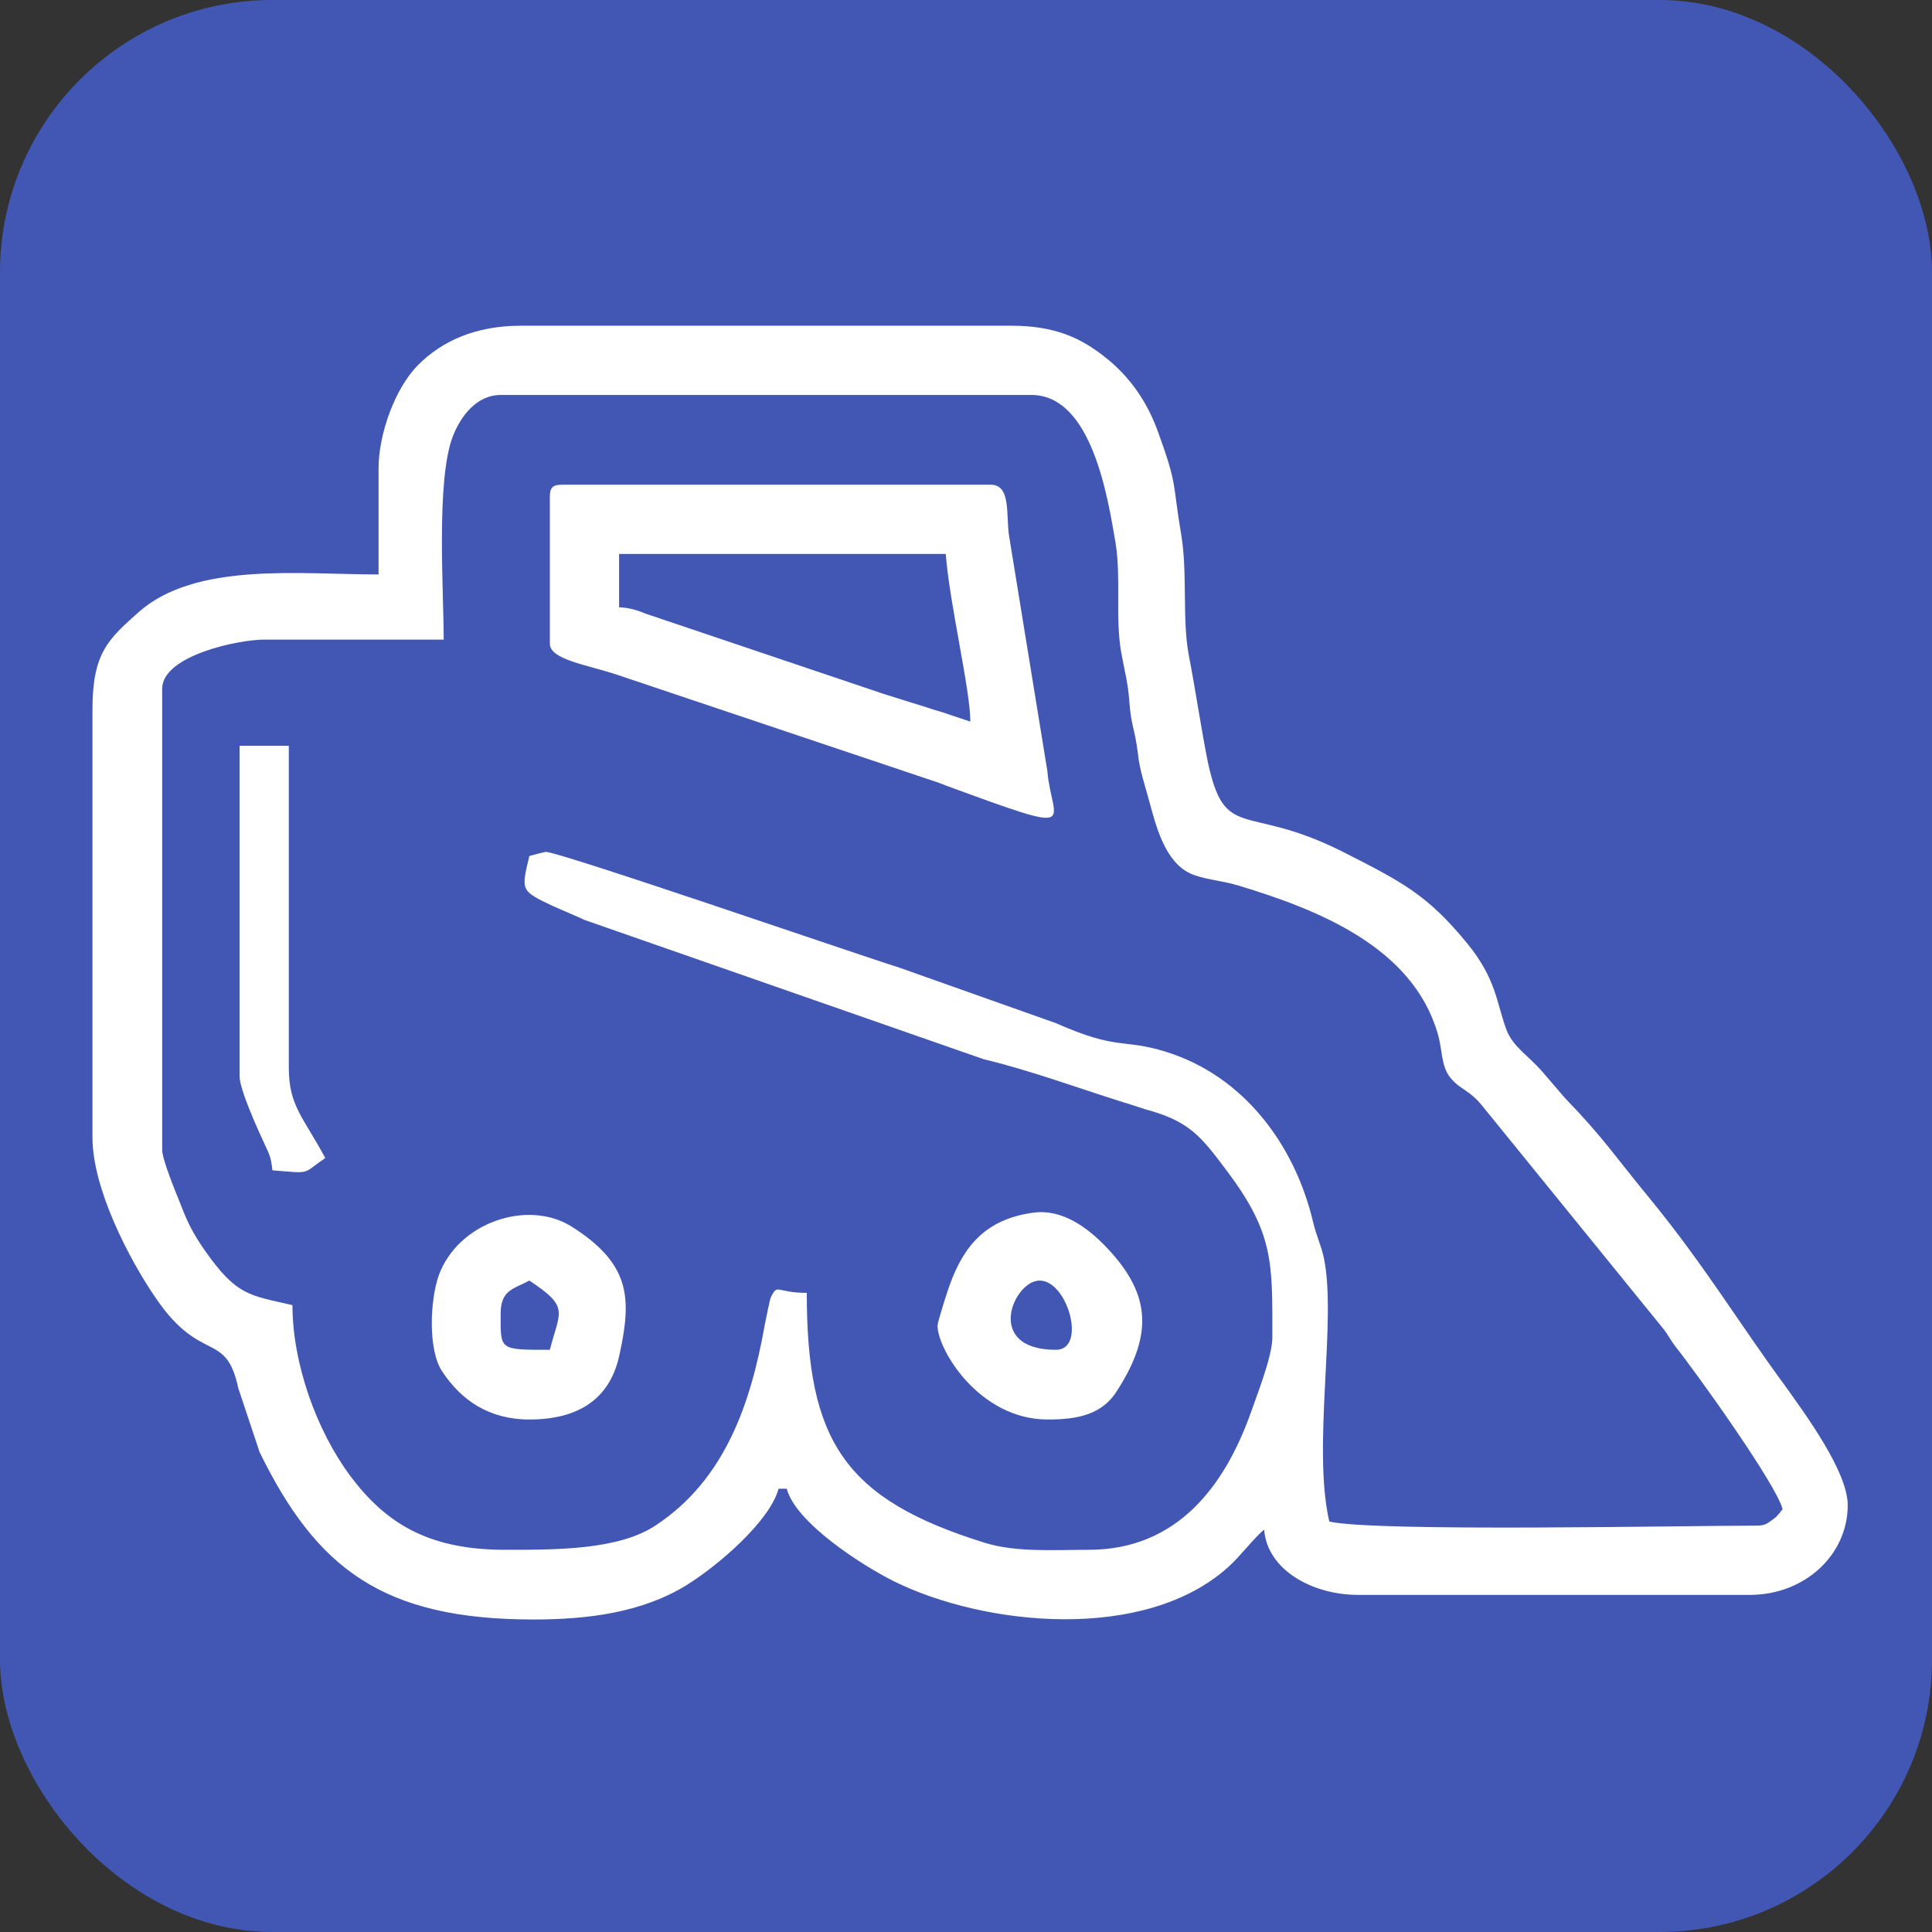
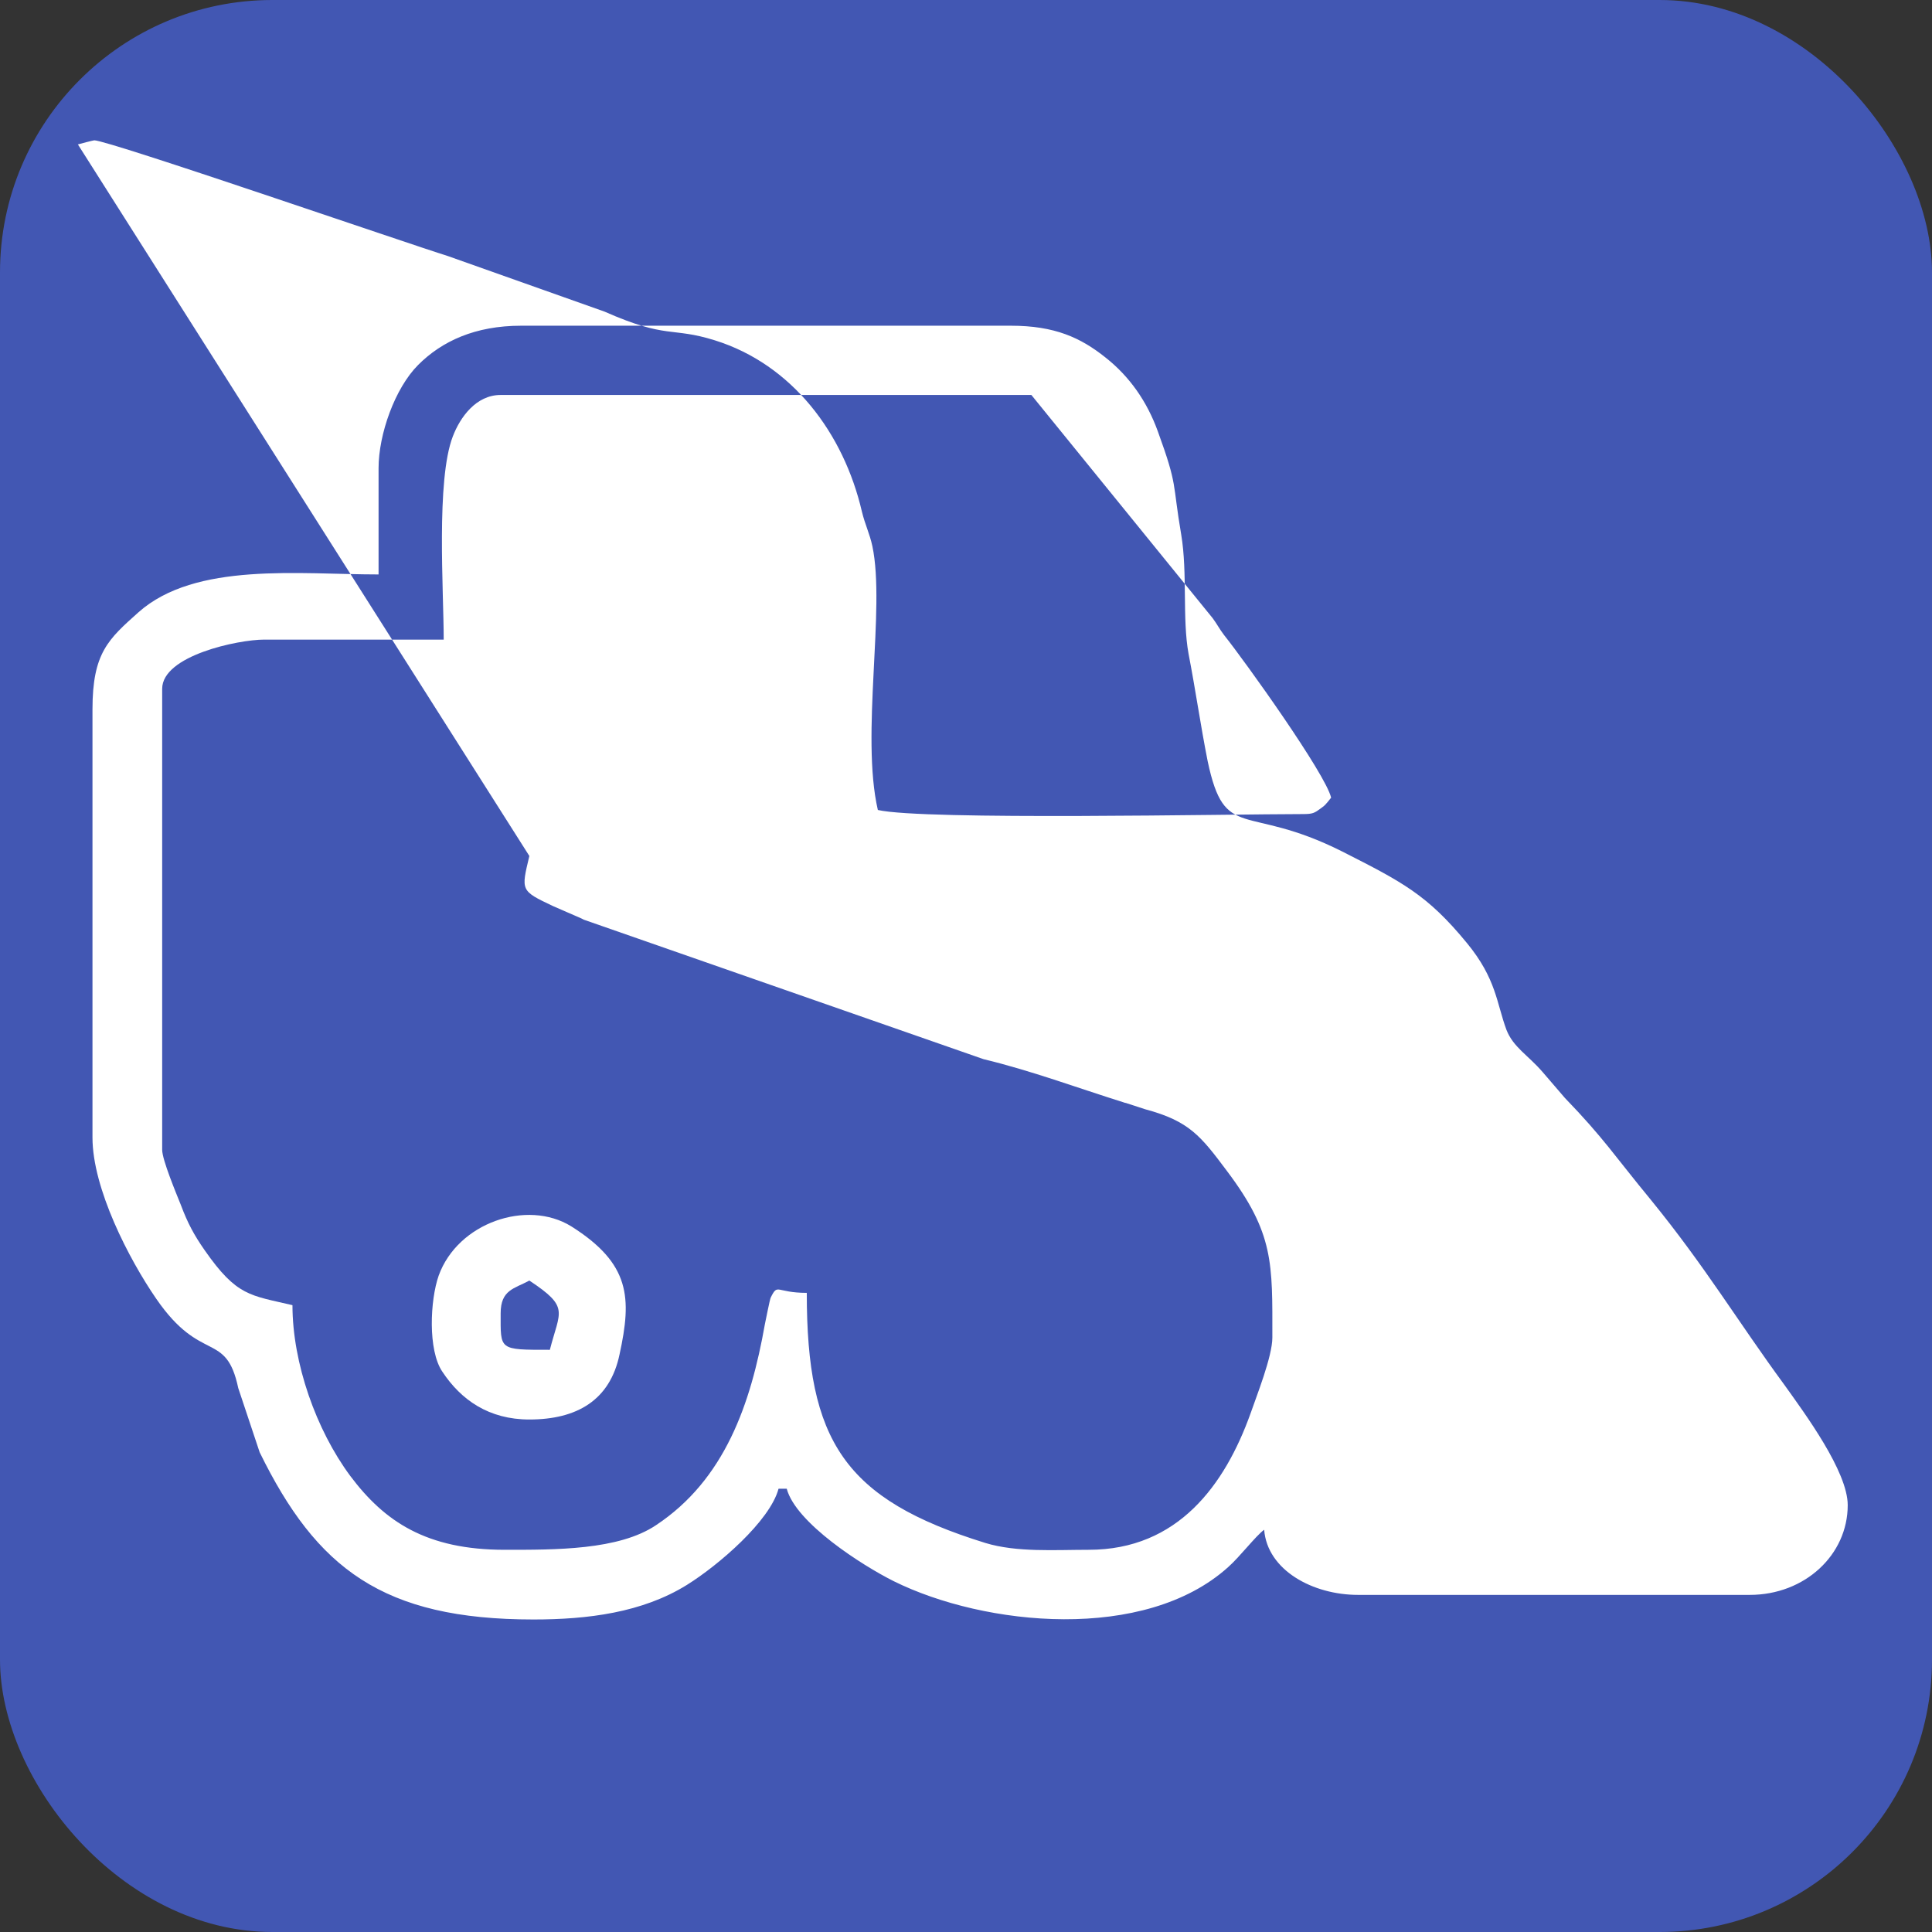
<svg xmlns="http://www.w3.org/2000/svg" xml:space="preserve" width="251px" height="251px" version="1.1" style="shape-rendering:geometricPrecision; text-rendering:geometricPrecision; image-rendering:optimizeQuality; fill-rule:evenodd; clip-rule:evenodd" viewBox="0 0 4241 4241">
  <rect x="0" y="0" width="4241" height="4241" fill="#333333" stroke="none" />
  <defs>
    <style type="text/css">
   
    .fil0 {fill:#4257B3}
    .fil1 {fill:white}
   
  </style>
  </defs>
  <g id="Layer_x0020_1">
    <rect class="fil0" width="4241" height="4241" rx="598" ry="598" />
    <g id="_942800656">
      <g>
-         <path class="fil1" d="M1162 1879c-18,76 -20,76 52,110l62 27c2,1 4,2 6,3l877 306c104,25 206,63 308,95 2,1 5,1 7,2l40 13c97,26 122,59 179,135 104,138 100,203 100,366 0,42 -35,129 -48,167 -56,156 -159,299 -355,299 -74,0 -158,6 -227,-15 -310,-96 -392,-224 -392,-549 -68,0 -63,-22 -79,10 -2,3 -11,50 -13,59 -31,175 -88,341 -239,441 -82,55 -221,54 -332,54 -172,0 -264,-62 -339,-162 -75,-101 -127,-248 -127,-375 -93,-22 -122,-19 -193,-121 -23,-33 -37,-59 -52,-99 -10,-25 -41,-99 -41,-121l0 -1012c0,-73 167,-108 224,-108l394 0c0,-107 -17,-350 20,-446 16,-42 51,-91 105,-91l1165 0c133,0 168,226 185,326 12,75 -1,163 12,238 7,40 15,66 18,108 4,56 12,59 19,116 3,33 16,71 24,101 15,55 34,134 90,161 31,14 67,15 107,27 175,53 382,135 437,325 10,32 7,72 28,97 22,27 42,26 71,63l398 490c9,12 15,24 25,37 47,59 223,305 235,357l-8 10c-5,5 -3,5 -14,13 -15,11 -18,13 -41,13 -157,0 -832,14 -932,-9 -38,-165 17,-442 -12,-579 -6,-28 -16,-47 -23,-76 -40,-172 -153,-323 -323,-376 -96,-30 -104,-2 -242,-63l-344 -122c-87,-27 -745,-254 -776,-254 -2,0 -33,8 -36,9zm-331 -851l0 233c-174,0 -402,-28 -527,83 -66,59 -101,89 -101,213l0 940c0,112 80,267 140,354 99,144 153,69 180,196l47 141c125,255 270,367 601,367 119,0 239,-15 337,-76 69,-43 182,-140 201,-211l18 0c20,75 165,168 235,203 200,99 551,134 734,-31 26,-23 60,-68 79,-82 7,89 107,143 206,143l860 0c121,0 215,-88 215,-197 0,-74 -94,-201 -139,-264 -102,-139 -174,-260 -293,-406 -80,-97 -103,-135 -189,-224l-49 -57c-32,-37 -64,-54 -79,-92 -22,-59 -22,-112 -87,-191 -87,-106 -142,-134 -274,-201 -213,-107 -257,-19 -295,-198 -16,-81 -26,-153 -42,-236 -14,-77 -2,-177 -16,-261 -20,-117 -7,-105 -51,-226 -24,-67 -63,-122 -115,-163 -55,-44 -112,-70 -208,-70l-1075 0c-101,0 -174,34 -226,86 -51,51 -87,152 -87,227z" />
-         <path class="fil1" d="M1359 1216l717 0c9,113 54,298 54,368l-48 -16c-19,-7 -28,-8 -47,-15 -35,-11 -68,-21 -96,-30l-522 -176c-19,-8 -37,-13 -58,-14l0 -117zm-152 -125l0 322c0,35 81,46 147,68l691 232c10,3 26,9 33,12 303,111 231,83 221,-33l-84 -516c-7,-44 5,-112 -40,-112l-941 0c-21,0 -27,6 -27,27z" />
-         <path class="fil1" d="M2282 2811c62,0 104,152 36,152 -159,0 -93,-152 -36,-152zm-224 99c0,52 91,206 242,206 64,0 119,-10 152,-63 83,-129 72,-218 -29,-321 -34,-34 -89,-79 -155,-70 -103,14 -152,72 -183,158 -4,10 -27,82 -27,90z" />
+         <path class="fil1" d="M1162 1879c-18,76 -20,76 52,110l62 27c2,1 4,2 6,3l877 306c104,25 206,63 308,95 2,1 5,1 7,2l40 13c97,26 122,59 179,135 104,138 100,203 100,366 0,42 -35,129 -48,167 -56,156 -159,299 -355,299 -74,0 -158,6 -227,-15 -310,-96 -392,-224 -392,-549 -68,0 -63,-22 -79,10 -2,3 -11,50 -13,59 -31,175 -88,341 -239,441 -82,55 -221,54 -332,54 -172,0 -264,-62 -339,-162 -75,-101 -127,-248 -127,-375 -93,-22 -122,-19 -193,-121 -23,-33 -37,-59 -52,-99 -10,-25 -41,-99 -41,-121l0 -1012c0,-73 167,-108 224,-108l394 0c0,-107 -17,-350 20,-446 16,-42 51,-91 105,-91l1165 0l398 490c9,12 15,24 25,37 47,59 223,305 235,357l-8 10c-5,5 -3,5 -14,13 -15,11 -18,13 -41,13 -157,0 -832,14 -932,-9 -38,-165 17,-442 -12,-579 -6,-28 -16,-47 -23,-76 -40,-172 -153,-323 -323,-376 -96,-30 -104,-2 -242,-63l-344 -122c-87,-27 -745,-254 -776,-254 -2,0 -33,8 -36,9zm-331 -851l0 233c-174,0 -402,-28 -527,83 -66,59 -101,89 -101,213l0 940c0,112 80,267 140,354 99,144 153,69 180,196l47 141c125,255 270,367 601,367 119,0 239,-15 337,-76 69,-43 182,-140 201,-211l18 0c20,75 165,168 235,203 200,99 551,134 734,-31 26,-23 60,-68 79,-82 7,89 107,143 206,143l860 0c121,0 215,-88 215,-197 0,-74 -94,-201 -139,-264 -102,-139 -174,-260 -293,-406 -80,-97 -103,-135 -189,-224l-49 -57c-32,-37 -64,-54 -79,-92 -22,-59 -22,-112 -87,-191 -87,-106 -142,-134 -274,-201 -213,-107 -257,-19 -295,-198 -16,-81 -26,-153 -42,-236 -14,-77 -2,-177 -16,-261 -20,-117 -7,-105 -51,-226 -24,-67 -63,-122 -115,-163 -55,-44 -112,-70 -208,-70l-1075 0c-101,0 -174,34 -226,86 -51,51 -87,152 -87,227z" />
        <path class="fil1" d="M1207 2963c-113,0 -108,1 -108,-80 0,-52 30,-54 63,-72 89,59 67,66 45,152zm-45 153c104,0 177,-42 198,-143 27,-124 24,-199 -106,-281 -97,-60 -249,-8 -291,108 -19,54 -24,164 8,211 41,62 102,105 191,105z" />
-         <path class="fil1" d="M526 2363c0,29 41,119 56,151 10,21 13,28 16,55 88,7 63,9 116,-27 -47,-88 -80,-114 -80,-197l0 -708 -108 0 0 726z" />
      </g>
    </g>
  </g>
</svg>